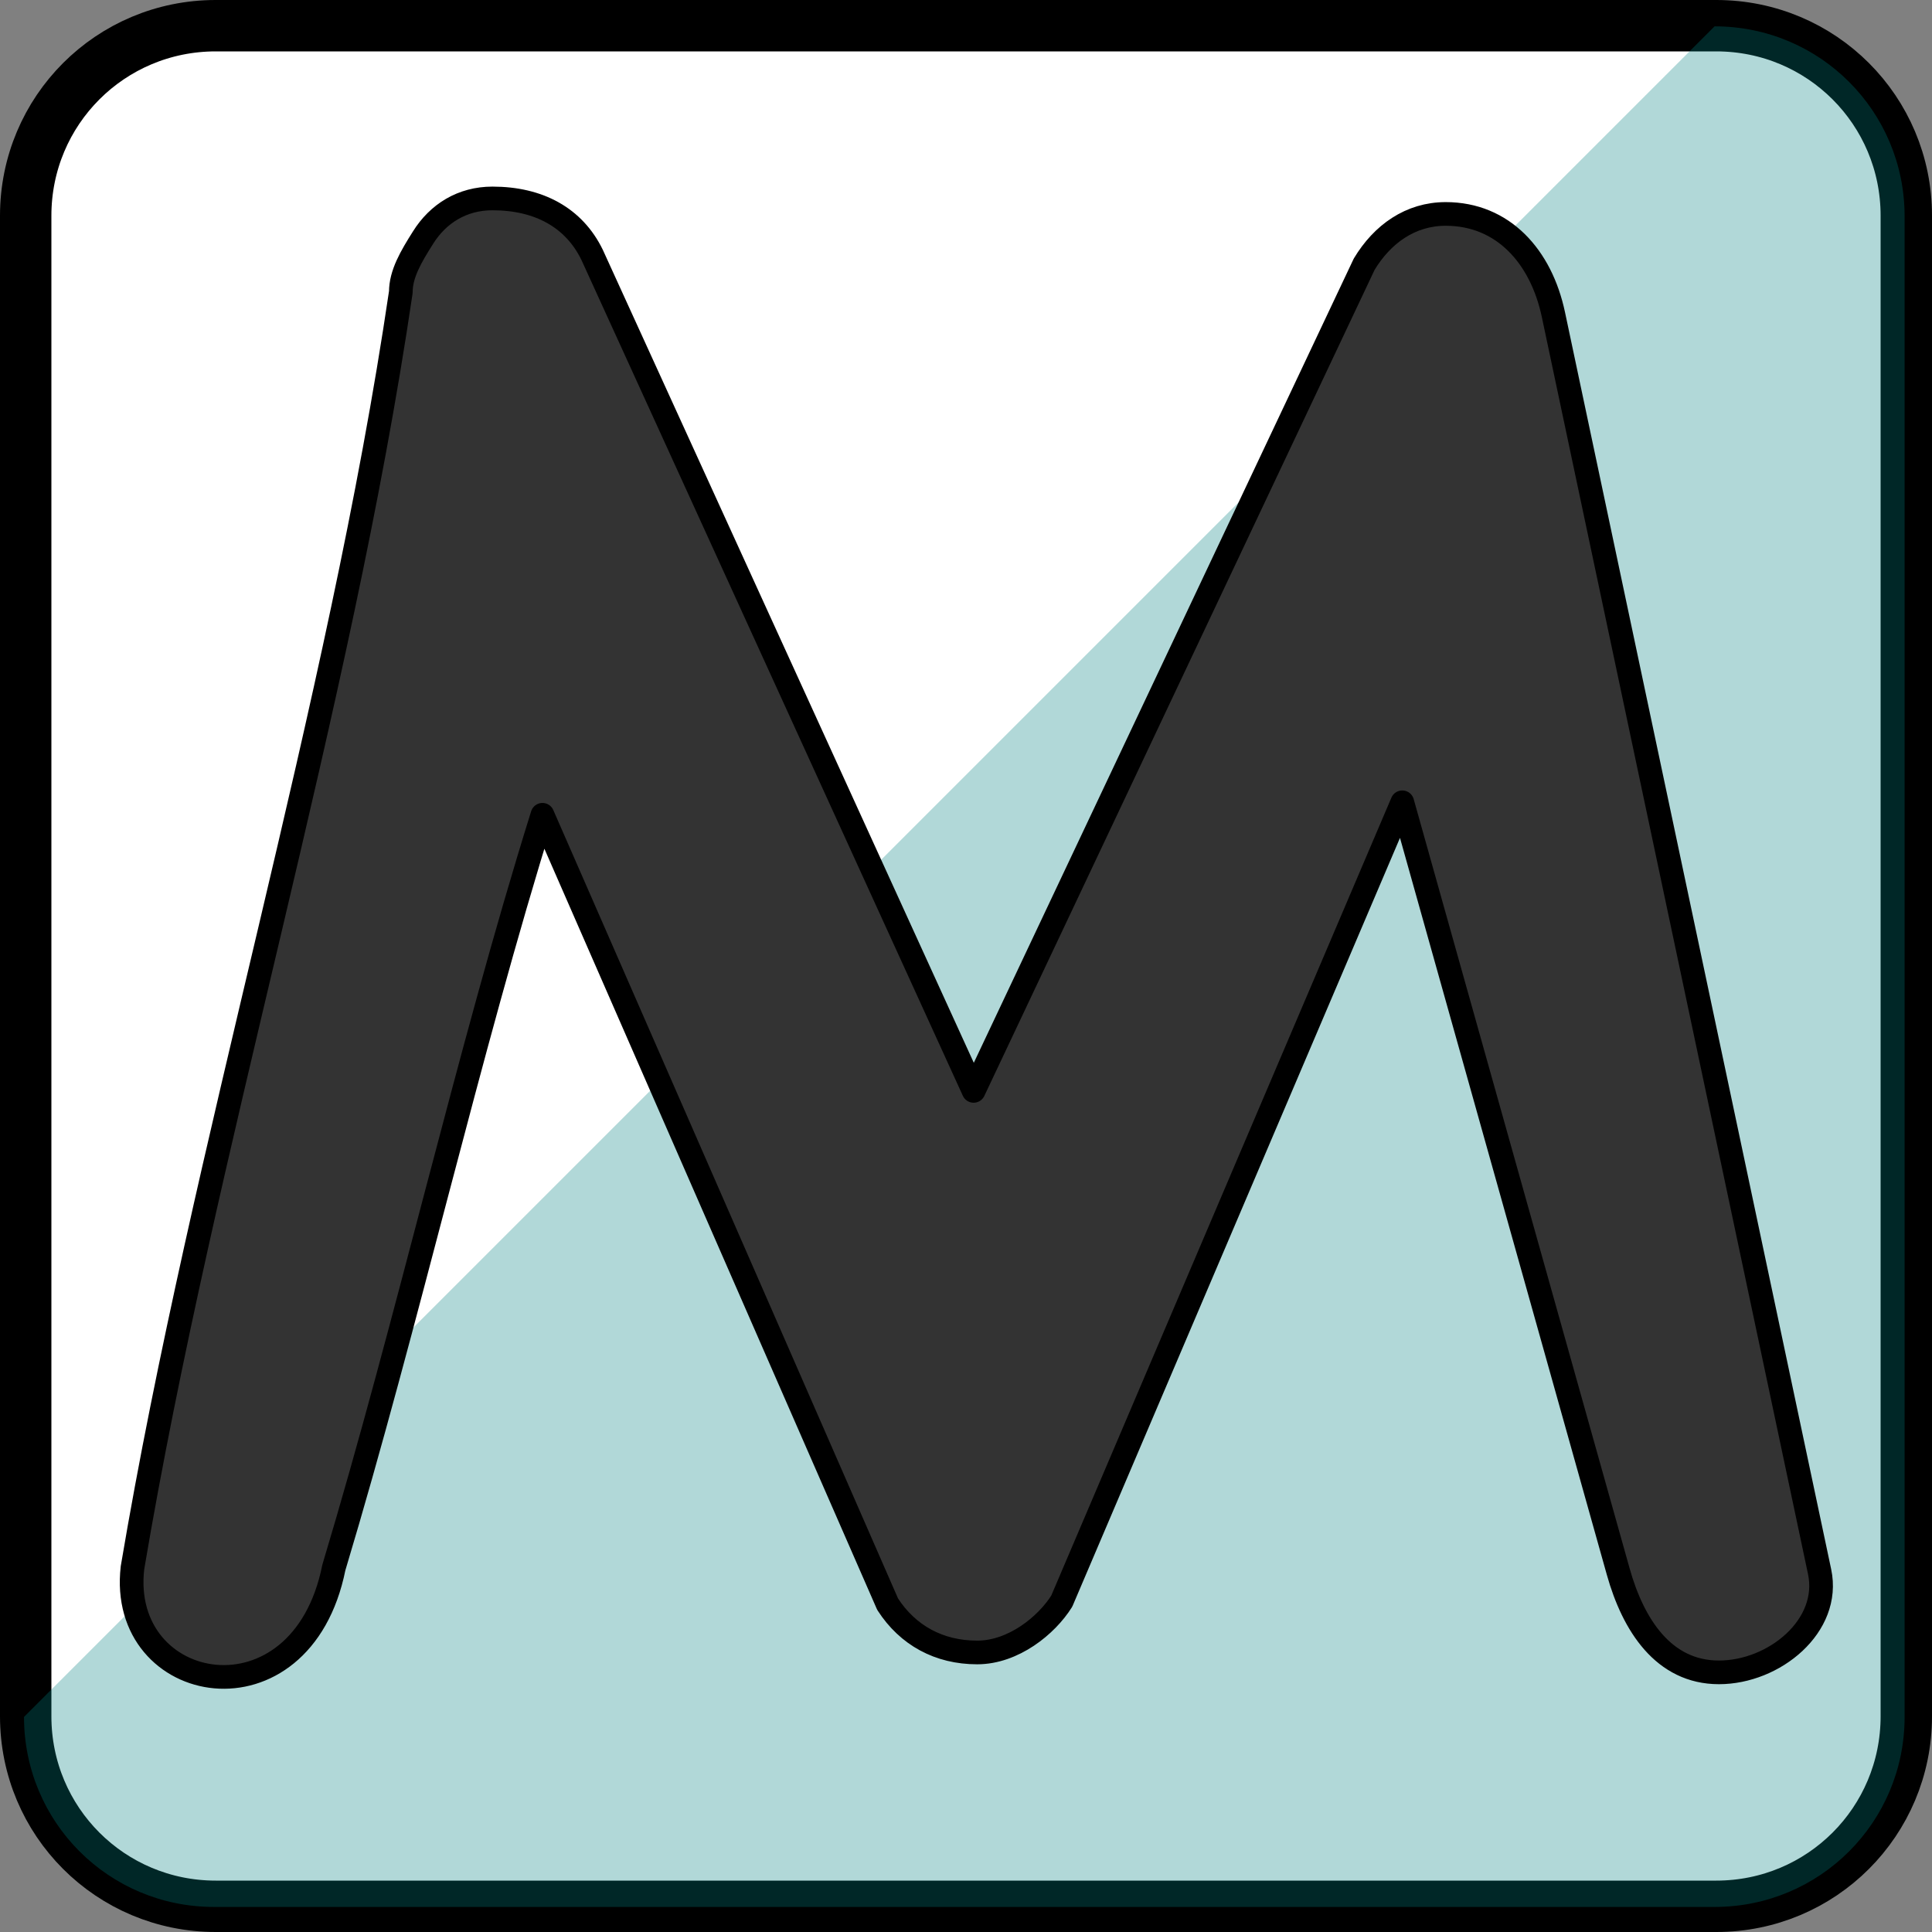
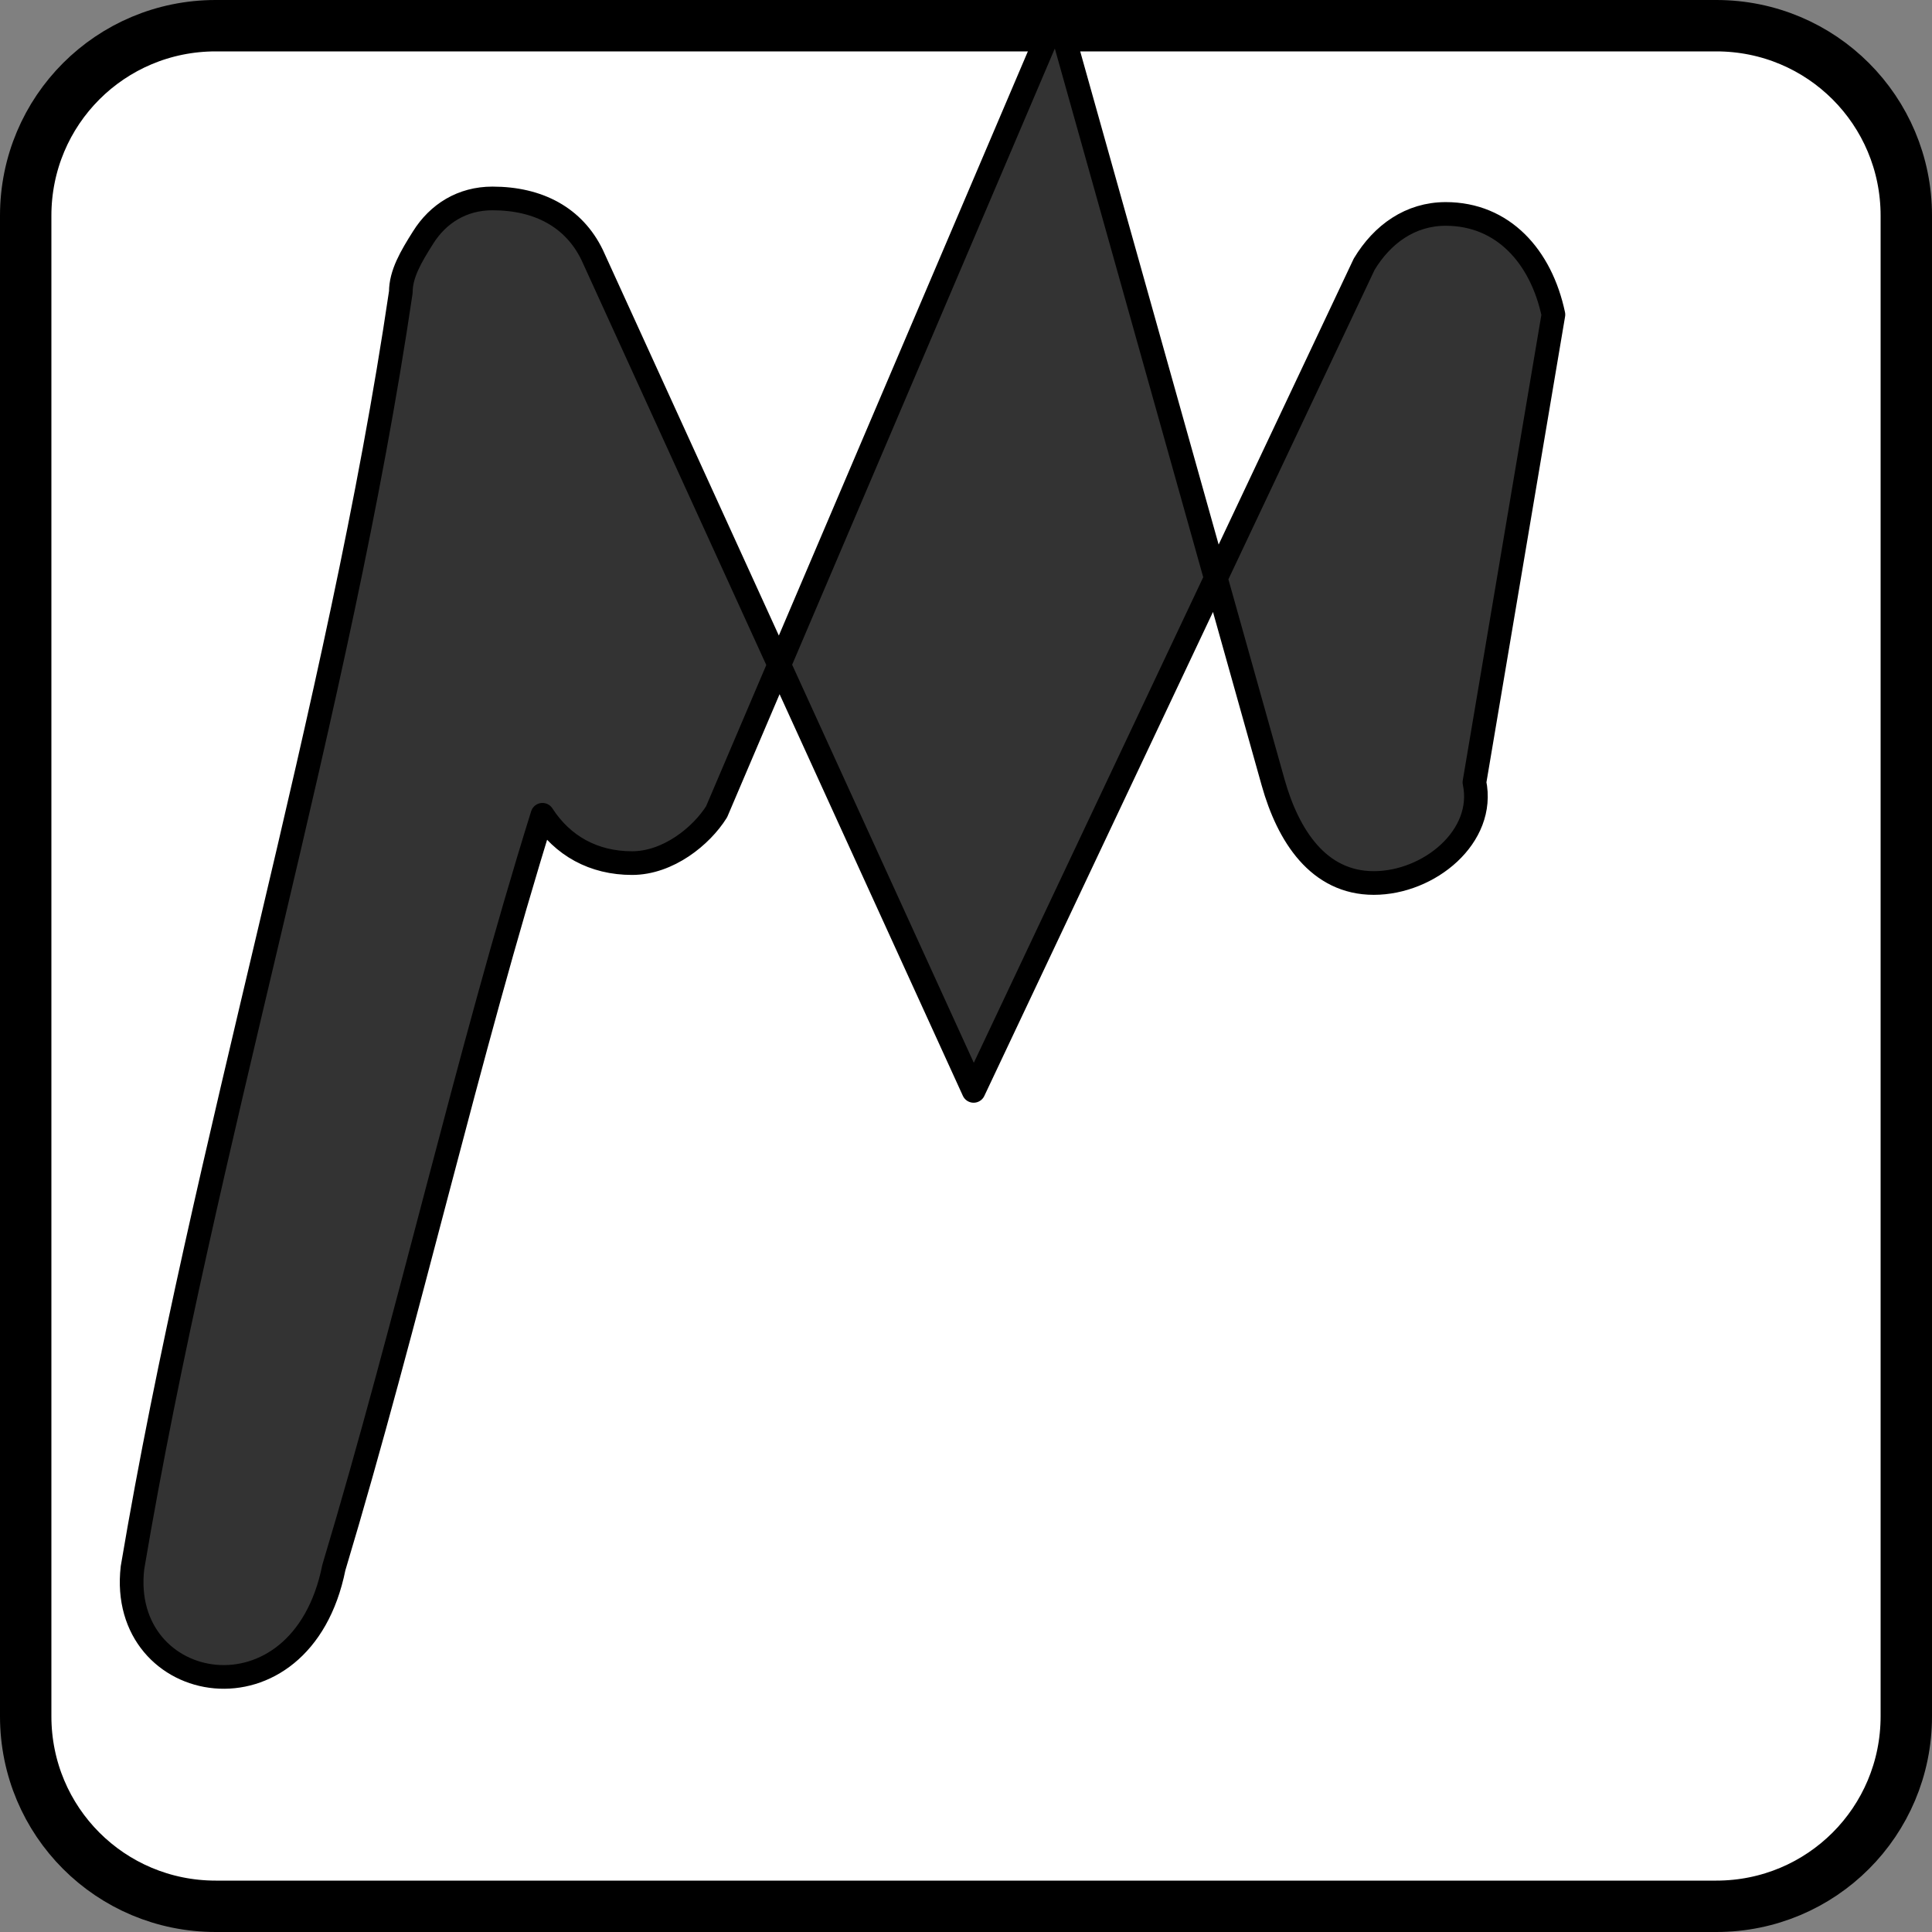
<svg xmlns="http://www.w3.org/2000/svg" width="225.561" height="225.561" viewBox="0 0 225.561 225.561" version="1.1" id="svg5">
  <rect x="0" y="0" width="225.561" height="225.561" fill="#808080" stroke="none" />
  <defs id="defs2" />
  <g id="layer1" transform="translate(-641.241,-27.817)">
    <g aria-label="M" id="text5081" style="font-weight:bold;font-size:40px;line-height:1.25;font-family:Manjari;-inkscape-font-specification:'Manjari, Bold';fill:#000000;stroke:#000000" />
    <g aria-label="a" id="text8183" style="font-weight:bold;font-size:40px;line-height:1.25;font-family:Manjari;-inkscape-font-specification:'Manjari, Bold';fill:#000000;stroke:#000000" />
    <g aria-label="g" transform="scale(1.038,0.963)" id="text8187" style="font-weight:bold;font-size:41.475px;line-height:1.25;font-family:Manjari;-inkscape-font-specification:'Manjari, Bold';fill:#000000;stroke:#000000;stroke-width:1.037" />
    <g aria-label="i" transform="scale(1.169,0.856)" id="text8191" style="font-weight:bold;font-size:45.548px;line-height:1.25;font-family:Manjari;-inkscape-font-specification:'Manjari, Bold';fill:#000000;stroke:#000000;stroke-width:1.139" />
    <g aria-label="s" transform="scale(0.868,1.152)" id="text8195" style="font-weight:bold;font-size:34.924px;line-height:1.25;font-family:Manjari;-inkscape-font-specification:'Manjari, Bold';fill:#000000;stroke:#000000;stroke-width:0.873" />
    <g aria-label="t" id="text8199" style="font-weight:bold;font-size:40px;line-height:1.25;font-family:Manjari;-inkscape-font-specification:'Manjari, Bold';fill:#000000;stroke:#000000" />
    <g aria-label="o" id="text8203" style="font-weight:bold;font-size:40px;line-height:1.25;font-family:Manjari;-inkscape-font-specification:'Manjari, Bold';fill:#000000;stroke:#000000" />
    <g id="g2032">
      <path id="rect1258" style="fill:#ffffff;stroke:#000000;stroke-width:6;stroke-linecap:round;stroke-linejoin:round" d="m 666.427,30.817 h 175.189 c 12.291,0 22.186,9.895 22.186,22.186 V 228.192 c 0,12.291 -9.895,22.186 -22.186,22.186 H 666.427 c -12.291,0 -22.186,-9.895 -22.186,-22.186 V 53.003 c 0,-12.291 9.895,-22.186 22.186,-22.186 z" />
-       <path id="rect1258-9" style="opacity:0.307;fill:#008080;stroke:none;stroke-width:6;stroke-linecap:round;stroke-linejoin:round" d="m 841.418,30.892 c 12.291,0 22.186,9.895 22.186,22.186 V 228.267 c 0,12.291 -9.895,22.186 -22.186,22.186 H 666.23 c -12.291,0 -22.186,-9.895 -22.186,-22.186 z" />
-       <path id="path11128" style="fill:#333333;fill-opacity:1;stroke:#000000;stroke-width:2.763;stroke-linecap:round;stroke-linejoin:round" d="m 680.214,210.842 c 8.669,-28.848 15.644,-59.988 24.358,-87.899 l 40.298,92.158 c 2.351,3.643 5.994,5.641 10.46,5.641 4.231,0 8.109,-3.173 9.872,-5.994 l 39.756,-93.264 25.215,89.828 c 1.747,6.223 5.289,11.753 11.753,11.753 6.464,0 13.092,-5.429 11.753,-11.753 L 822.602,64.547 c -1.436,-6.784 -5.876,-11.753 -12.575,-11.753 -4.113,0 -7.404,2.351 -9.52,5.876 L 754.911,155.178 710.368,57.567 c -2.115,-4.348 -6.229,-6.582 -11.635,-6.582 -3.526,0 -6.346,1.763 -8.109,4.584 -1.41,2.233 -2.586,4.231 -2.586,6.346 -7.219,48.963 -22.993,99.513 -31.329,148.927 -1.735,14.968 19.697,18.933 23.506,-1.8e-4 z" />
+       <path id="path11128" style="fill:#333333;fill-opacity:1;stroke:#000000;stroke-width:2.763;stroke-linecap:round;stroke-linejoin:round" d="m 680.214,210.842 c 8.669,-28.848 15.644,-59.988 24.358,-87.899 c 2.351,3.643 5.994,5.641 10.46,5.641 4.231,0 8.109,-3.173 9.872,-5.994 l 39.756,-93.264 25.215,89.828 c 1.747,6.223 5.289,11.753 11.753,11.753 6.464,0 13.092,-5.429 11.753,-11.753 L 822.602,64.547 c -1.436,-6.784 -5.876,-11.753 -12.575,-11.753 -4.113,0 -7.404,2.351 -9.52,5.876 L 754.911,155.178 710.368,57.567 c -2.115,-4.348 -6.229,-6.582 -11.635,-6.582 -3.526,0 -6.346,1.763 -8.109,4.584 -1.41,2.233 -2.586,4.231 -2.586,6.346 -7.219,48.963 -22.993,99.513 -31.329,148.927 -1.735,14.968 19.697,18.933 23.506,-1.8e-4 z" />
    </g>
  </g>
</svg>